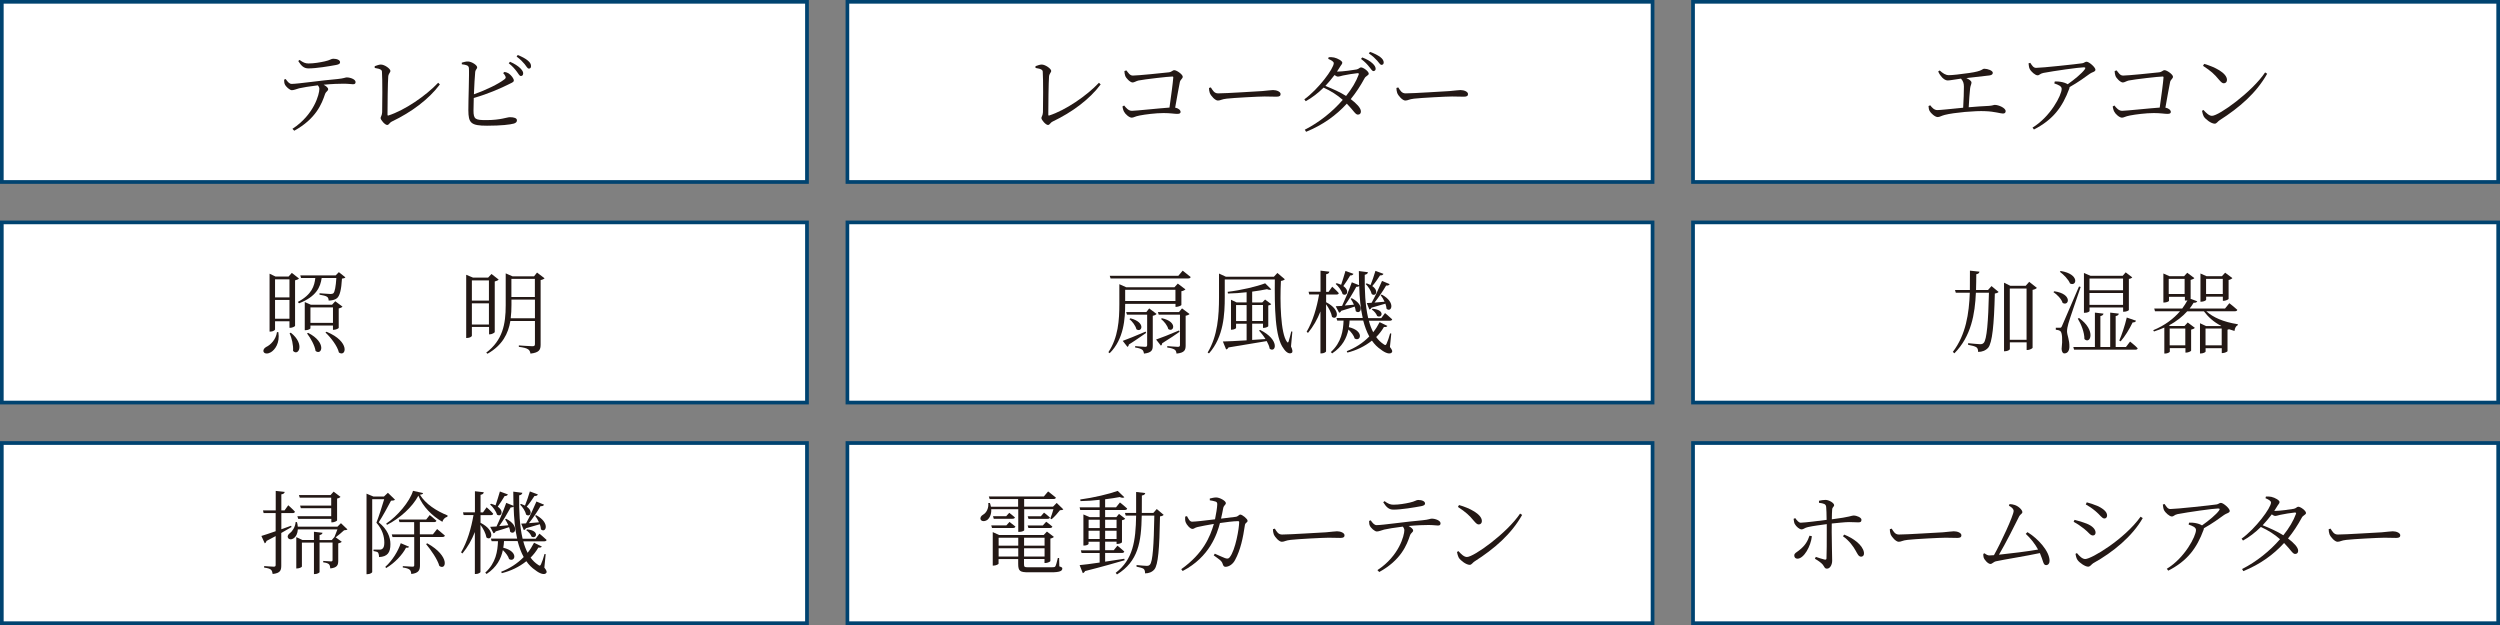
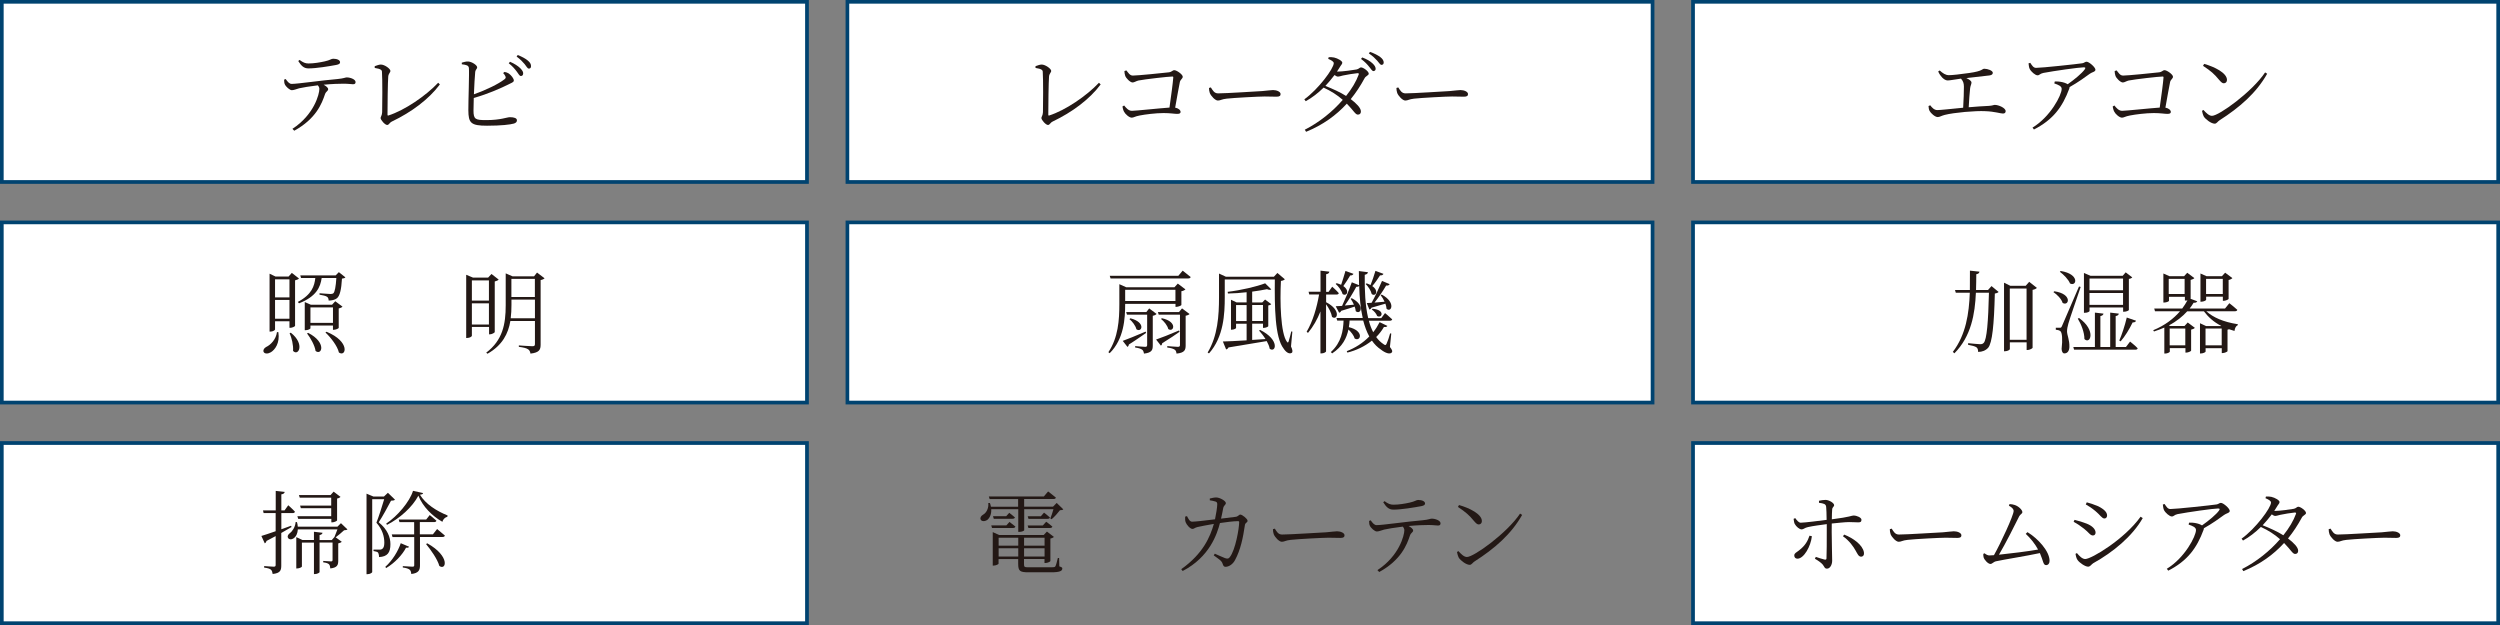
<svg xmlns="http://www.w3.org/2000/svg" id="Layer_2" viewBox="0 0 369.48 92.37">
  <rect x="0" y="0" width="369.48" height="92.37" fill="#808080" stroke="none" />
  <defs>
    <style>
      .cls-1 {
        fill: #231815;
      }

      .cls-2 {
        fill: #fff;
      }

      .cls-3 {
        fill: #004370;
      }
    </style>
  </defs>
  <g id="_レイヤー_1" data-name="レイヤー_1">
    <g>
      <rect class="cls-2" x=".27" y=".27" width="118.99" height="26.62" />
      <path class="cls-3" d="M118.99.54v26.08H.54V.54h118.45M119.54,0H0v27.17h119.54V0h0Z" />
    </g>
    <g>
      <rect class="cls-2" x="125.24" y=".27" width="118.99" height="26.62" />
      <path class="cls-3" d="M243.96.54v26.08h-118.45V.54h118.45M244.51,0h-119.54v27.17h119.54V0h0Z" />
    </g>
    <g>
      <rect class="cls-2" x="250.22" y=".27" width="118.99" height="26.62" />
      <path class="cls-3" d="M368.94.54v26.08h-118.45V.54h118.45M369.48,0h-119.54v27.17h119.54V0h0Z" />
    </g>
    <g>
      <path class="cls-1" d="M42.23,11.69c.25.36.52.71.87.71.91,0,4.32-.51,6.79-.72.94-.09,1.15-.24,1.35-.24.55,0,1.31.29,1.31.68,0,.21-.08.33-.38.33-.21,0-.72-.08-1.38-.08-.6,0-1.73.03-2.96.15.36.2.67.44.67.66,0,.27-.31.32-.46.72-.47,1.41-1.33,3.65-4.55,5.42l-.27-.28c3.23-2.11,3.98-5.16,3.98-5.89,0-.19-.07-.35-.23-.54-1.11.13-2.36.34-2.76.44-.42.12-.76.27-1.07.28-.31.01-.91-.52-1.06-.9-.07-.16-.08-.38-.09-.66l.23-.09ZM44.28,8.86c.51.38.86.52,1.3.52.82,0,1.74-.16,2.41-.31.79-.17.97-.39,1.25-.39.58,0,1.02.2,1.02.52,0,.2-.15.32-.58.4-1.03.19-2.91.51-4.1.51-.68,0-1.06-.39-1.5-1.09l.2-.17Z" />
      <path class="cls-1" d="M55.38,9.78c.32-.12.67-.24.91-.24.55,0,1.41.62,1.41.94,0,.23-.28.39-.32.82-.07.74-.11,4.41-.11,5.65,0,.11.03.15.13.12,2.43-.78,5.54-2.91,7.36-4.84l.25.25c-1.65,2.21-4.21,4.1-7.07,5.47-.42.2-.44.52-.72.52-.32,0-.97-.74-.97-1.03,0-.19.21-.36.23-.86.03-.82.05-4.98-.03-5.98-.01-.23-.15-.42-1.07-.56v-.25Z" />
      <path class="cls-1" d="M74.56,10.63c.25.04.44.11.63.23.36.25.75.75.75,1.03s-.35.35-.86.62c-.95.47-2.84,1.34-5.06,1.97-.03.8-.04,1.52-.04,1.86,0,1.31.29,1.41,1.9,1.41,2.12,0,3.03-.43,3.49-.43.63,0,1.03.15,1.03.46,0,.27-.19.39-.44.48-.55.16-1.89.32-3.98.32-2.4,0-2.75-.4-2.76-2.29-.01-1.19.15-5.61.08-6.24-.05-.38-.35-.46-1.05-.55v-.24c.29-.08.64-.19.94-.17.55.03,1.33.54,1.33.86,0,.25-.25.31-.29.72-.07.58-.13,1.98-.19,3.27,1.82-.64,3.62-1.53,4.48-2.19.23-.17.27-.28.16-.51-.07-.16-.2-.32-.32-.44l.2-.17ZM75.38,9.13c.67.29,1.17.62,1.5.94.31.32.46.55.44.8,0,.23-.16.39-.36.36-.2-.01-.32-.32-.59-.66-.27-.36-.63-.79-1.18-1.22l.19-.23ZM76.52,8.13c.67.27,1.18.55,1.5.83.35.29.47.55.46.83,0,.23-.12.35-.32.35-.21-.01-.35-.32-.63-.67-.29-.34-.59-.67-1.18-1.11l.17-.23Z" />
    </g>
    <g>
      <path class="cls-1" d="M153.04,9.78c.32-.12.67-.24.91-.24.55,0,1.41.62,1.41.94,0,.23-.28.39-.32.82-.07.74-.11,4.41-.11,5.65,0,.11.03.15.13.12,2.43-.78,5.54-2.91,7.36-4.84l.25.25c-1.65,2.21-4.21,4.1-7.07,5.47-.42.2-.44.52-.72.52-.32,0-.97-.74-.97-1.03,0-.19.21-.36.23-.86.03-.82.05-4.98-.03-5.98-.01-.23-.15-.42-1.07-.56v-.25Z" />
      <path class="cls-1" d="M166.48,10.42c.27.32.48.75.95.75.68,0,4.47-.38,5.3-.48.47-.05.56-.32.82-.32.35,0,1.25.63,1.25.97,0,.28-.33.4-.42.76-.13.59-.42,2.25-.7,3.81.44.07.8.35.8.63,0,.21-.15.29-.52.29-.4,0-.98-.12-1.99-.12-1.14,0-2.74.2-3.53.36-.71.13-.89.32-1.18.32-.38,0-.97-.54-1.14-.89-.12-.21-.21-.6-.23-.76l.25-.15c.29.35.63.79,1.15.79s4.08-.38,5.55-.48c.23-1.61.51-3.68.56-4.44.01-.11-.03-.15-.13-.15-.58,0-4.06.4-5.02.59-.31.07-.62.29-.86.29-.36,0-.98-.64-1.09-.98-.07-.16-.12-.51-.12-.71l.27-.09Z" />
      <path class="cls-1" d="M178.96,12.93c.29.46.51.87,1.07.87,1.19,0,5.89-.31,6.5-.34.9-.07,1.27-.15,1.62-.15.51,0,1.11.23,1.11.59,0,.24-.13.39-.59.39s-.94-.03-1.76-.03-4.61.2-5.62.32c-.76.08-.91.28-1.3.28s-1.01-.66-1.19-1.11c-.09-.25-.11-.48-.12-.75l.27-.08Z" />
      <path class="cls-1" d="M197.73,10.58c.64,0,2.37-.23,2.74-.31.38-.07.46-.31.68-.31.33,0,1.14.58,1.14.93,0,.25-.46.35-.62.68-.6,1.11-1.27,2.13-2.04,3.08.82.62,1.5,1.3,1.5,1.81.01.3-.16.48-.44.48-.38.01-.62-.58-1.64-1.62-1.58,1.73-3.53,3.14-6.02,4.16l-.19-.31c2.17-1.1,4.14-2.71,5.61-4.41-.8-.71-1.74-1.31-2.83-1.81-.8.79-1.7,1.49-2.64,2.01l-.21-.28c2.07-1.49,4.35-4.56,4.35-5.34,0-.24-.35-.44-.82-.64l.07-.25c.24-.01.51-.01.8.05.54.12,1.21.51,1.21.76,0,.23-.2.35-.39.7-.12.2-.25.42-.39.62h.13ZM200.66,10.81c-.47.04-1.72.24-2.19.35-.28.07-.55.16-.74.16-.13,0-.31-.09-.5-.23-.42.55-.87,1.1-1.35,1.61,1.07.42,2.21.94,3.06,1.48.86-1.07,1.5-2.16,1.86-3.15.07-.17,0-.21-.15-.21ZM201.33,8.49c.67.25,1.17.55,1.5.86.33.31.47.54.48.82,0,.2-.12.32-.32.34-.19,0-.35-.29-.63-.63-.27-.34-.63-.74-1.21-1.17l.17-.21ZM202.48,7.67c.68.24,1.15.5,1.5.75.36.28.52.54.52.82,0,.21-.12.34-.31.35-.23,0-.36-.31-.66-.63-.31-.34-.6-.64-1.23-1.07l.17-.21Z" />
      <path class="cls-1" d="M206.66,12.93c.29.46.51.87,1.07.87,1.19,0,5.89-.31,6.5-.34.9-.07,1.27-.15,1.62-.15.51,0,1.11.23,1.11.59,0,.24-.13.39-.59.39s-.94-.03-1.76-.03-4.61.2-5.62.32c-.76.08-.91.28-1.3.28s-1.01-.66-1.19-1.11c-.09-.25-.11-.48-.12-.75l.27-.08Z" />
    </g>
    <g>
      <path class="cls-1" d="M286.69,10.43c.43.38.83.68,1.34.68.54,0,1.64-.13,2.99-.32,2.09-.29,1.89-.63,2.25-.63.5,0,1.25.28,1.25.59,0,.2-.12.35-.5.4-.51.07-2.21.25-3.41.39.42.19.76.42.76.67,0,.23-.16.46-.2.84-.07.58-.16,1.85-.21,2.8,1.03-.09,2.07-.16,2.94-.2.58-.03.75-.15.91-.15.55,0,1.61.44,1.61.93,0,.23-.15.35-.4.35-.35,0-1.23-.3-2.59-.35-1.46-.08-4.63.2-6.01.55-.51.13-.74.32-1.05.32-.4,0-1.03-.59-1.18-.89-.11-.19-.15-.39-.17-.74l.25-.11c.28.36.59.71,1.06.71.39,0,2-.17,3.81-.35.07-.99.11-2.51.11-3.11,0-.54-.13-.84-.43-1.19-.9.12-1.64.27-1.96.27s-.58-.2-.83-.44c-.19-.2-.43-.52-.58-.89l.23-.15Z" />
      <path class="cls-1" d="M300.06,9.29c.27.4.46.74.85.74.86,0,6.06-.56,6.84-.68.28-.04.4-.23.63-.23.36,0,1.31.82,1.31,1.19,0,.31-.54.36-.83.59-.58.43-1.77,1.29-2.99,1.97,0,.07-.01.13-.04.21-1.01,2.74-2.4,4.61-5.23,6.06l-.21-.28c2.66-1.62,4.31-4.81,4.31-5.73,0-.4-.5-.6-1.09-.8l.07-.29c.39,0,.62,0,.86.05.43.07.8.2,1.05.36,1.03-.72,2.12-1.64,2.51-2.19.17-.25.12-.31-.16-.31-.64,0-4.45.54-5.96.83-.52.11-.54.35-.86.35s-.95-.54-1.15-.95c-.11-.23-.13-.51-.17-.82l.28-.08Z" />
      <path class="cls-1" d="M312.83,10.42c.27.32.48.75.95.75.68,0,4.47-.38,5.3-.48.47-.05.56-.32.82-.32.35,0,1.25.63,1.25.97,0,.28-.33.4-.42.76-.13.59-.42,2.25-.7,3.81.44.07.8.35.8.63,0,.21-.15.29-.52.29-.4,0-.98-.12-1.99-.12-1.14,0-2.74.2-3.53.36-.71.13-.89.32-1.18.32-.38,0-.97-.54-1.14-.89-.12-.21-.21-.6-.23-.76l.25-.15c.29.35.63.79,1.15.79s4.08-.38,5.55-.48c.23-1.61.51-3.68.56-4.44.01-.11-.03-.15-.13-.15-.58,0-4.06.4-5.02.59-.31.07-.62.29-.86.29-.36,0-.98-.64-1.09-.98-.07-.16-.12-.51-.12-.71l.27-.09Z" />
      <path class="cls-1" d="M334.76,10.7l.31.2c-1.61,2.86-4.1,5-7.04,6.88-.27.16-.42.5-.71.5-.52,0-1.33-.63-1.6-1.03-.13-.23-.25-.66-.28-.87l.21-.13c.4.44.83.87,1.26.87,1.03,0,5.94-3.55,7.85-6.41ZM325.75,9.44c1.53.43,3.38,1.34,3.38,2.37,0,.29-.19.5-.47.5-.21,0-.39-.15-.74-.56-.64-.78-1.15-1.25-2.33-2.02l.16-.28Z" />
    </g>
    <g>
      <rect class="cls-2" x=".27" y="32.87" width="118.99" height="26.62" />
      <path class="cls-3" d="M118.99,33.14v26.08H.54v-26.08h118.45M119.54,32.6H0v27.17h119.54v-27.17h0Z" />
    </g>
    <g>
      <rect class="cls-2" x="125.24" y="32.87" width="118.99" height="26.62" />
      <path class="cls-3" d="M243.96,33.14v26.08h-118.45v-26.08h118.45M244.51,32.6h-119.54v27.17h119.54v-27.17h0Z" />
    </g>
    <g>
      <rect class="cls-2" x="250.22" y="32.87" width="118.99" height="26.62" />
      <path class="cls-3" d="M368.94,33.14v26.08h-118.45v-26.08h118.45M369.48,32.6h-119.54v27.17h119.54v-27.17h0Z" />
    </g>
    <g>
      <path class="cls-1" d="M41.14,49.1c.25,1.61-.51,2.6-1.11,2.96-.4.24-.91.27-1.07-.05-.11-.28.07-.55.36-.72.68-.31,1.48-1.14,1.61-2.2h.21ZM42.78,48.46v-.98h-2.13v1.22c0,.09-.31.31-.68.31h-.13v-8.56l.88.42h1.93l.48-.54,1.06.83c-.09.11-.31.21-.58.27v6.73c-.01.09-.42.29-.71.29h-.12ZM40.65,41.28v2.67h2.13v-2.67h-2.13ZM42.78,47.11v-2.78h-2.13v2.78h2.13ZM42.99,49.18c2.13,1.69,1.1,3.53.32,2.68.07-.84-.2-1.92-.51-2.62l.19-.07ZM51.05,40.99c-.09.11-.24.16-.51.19-.09,1.61-.32,2.58-.76,2.91-.3.23-.76.33-1.21.33,0-.23-.07-.46-.24-.56-.17-.13-.66-.24-1.11-.31v-.21c.5.03,1.37.11,1.62.11.23,0,.32-.03.43-.11.21-.19.36-.99.44-2.25h-2.17c-.19,1.35-.79,2.74-3.35,3.74l-.17-.21c2.07-1.09,2.45-2.36,2.58-3.53h-2.11l-.11-.39h5.23l.47-.48.98.78ZM45.88,48.52c0,.09-.36.28-.71.28h-.13v-4.16l.91.4h3.12l.48-.52,1.07.8c-.09.11-.31.21-.56.27v2.87c-.01.09-.44.28-.72.28h-.13v-.63h-3.33v.4ZM45.53,49.19c2.8,1.42,2.03,3.41,1.11,2.68-.12-.83-.75-1.92-1.26-2.59l.15-.09ZM45.88,45.43v2.29h3.33v-2.29h-3.33ZM48.25,49.03c3.57,1.46,2.9,3.8,1.84,3.07-.23-.98-1.21-2.23-1.99-2.96l.15-.11Z" />
      <path class="cls-1" d="M69.74,48.34v1.29c0,.08-.27.32-.71.32h-.13v-9.34l1.01.42h2.23l.5-.54,1.06.83c-.08.11-.31.21-.58.28v7.48c-.01.09-.42.33-.71.33h-.13v-1.09h-2.52ZM69.74,41.44v2.99h2.52v-2.99h-2.52ZM72.26,47.96v-3.13h-2.52v3.13h2.52ZM80.49,41.12c-.09.11-.32.23-.59.27v9.54c0,.72-.16,1.18-1.5,1.33-.05-.29-.15-.52-.36-.64-.24-.16-.64-.27-1.36-.36v-.21s1.68.12,2,.12c.29,0,.38-.08.38-.32v-3.41h-3.63c-.31,1.85-1.17,3.59-3.38,4.84l-.19-.16c2.43-1.84,2.88-4.2,2.88-7v-4.72l1.01.44h3.18l.44-.56,1.13.86ZM79.06,47.04v-2.76h-3.47v.8c0,.66-.03,1.31-.11,1.96h3.58ZM75.58,41.21v2.68h3.47v-2.68h-3.47Z" />
    </g>
    <g>
      <path class="cls-1" d="M166.29,44.94c0,2.13-.17,5.16-2.29,7.26l-.19-.15c1.45-2.15,1.62-4.76,1.62-7.09v-2.96l1.03.46h7.11l.5-.55,1.13.86c-.09.09-.32.23-.6.27v2.04c-.01.07-.46.27-.74.27h-.13v-.44h-7.43v.05ZM174.79,40s.71.55,1.18.94c-.04.15-.16.21-.36.21h-11.48l-.12-.39h10.14l.64-.76ZM169.39,49.2c-.58.39-1.42,1.01-2.56,1.72-.01.17-.09.28-.2.35l-.7-.89c.6-.21,2-.78,3.38-1.37l.08.19ZM166.29,42.83v1.66h7.43v-1.66h-7.43ZM170.93,46.4c-.08.11-.31.23-.56.27v4.4c0,.64-.13,1.06-1.3,1.19-.04-.25-.11-.47-.27-.58-.19-.13-.48-.25-1.03-.32v-.21s1.19.11,1.49.11c.21,0,.28-.09.28-.28v-4.47h-2.98l-.12-.39h2.98l.42-.54,1.1.82ZM167.07,47.04c2.36.62,1.66,2.19.88,1.62-.11-.51-.6-1.15-1.03-1.5l.15-.12ZM174.34,49.03c-.58.42-1.44.99-2.58,1.7-.01.17-.09.29-.19.35l-.71-.9c.62-.2,2.01-.75,3.39-1.34l.08.19ZM174.7,45.58l1.11.83c-.08.09-.31.21-.58.25v4.39c0,.67-.15,1.09-1.35,1.21-.03-.25-.09-.47-.27-.58-.19-.13-.52-.25-1.1-.32v-.21s1.29.11,1.57.11c.24,0,.31-.09.31-.28v-4.47h-3.14l-.12-.39h3.12l.44-.54ZM171.72,47.03c2.39.52,1.74,2.16.94,1.6-.11-.51-.62-1.14-1.07-1.49l.13-.11Z" />
      <path class="cls-1" d="M190.8,51.2c.23.5.28.82.12.94-.38.25-.87-.09-1.21-.62-1.3-1.65-1.34-6.2-1.3-10.22h-7.4v2.63c0,2.45-.15,5.86-2.33,8.3l-.2-.13c1.49-2.47,1.68-5.45,1.68-8.17v-3.5l1.02.47h7.09l.52-.56,1.1.94c-.09.09-.27.2-.58.24-.16,3.06-.05,7.78.9,9.01.11.13.16.12.23-.05.16-.52.29-1.01.4-1.5l.16.03-.2,2.2ZM186.24,48.76c2.99,1.5,2.29,3.46,1.41,2.78-.05-.35-.23-.74-.44-1.13-1.39.24-3.22.55-5.65.94-.08.16-.2.27-.35.29l-.48-1.17c.72-.01,1.98-.08,3.51-.17v-2.45h-1.56v.63c0,.07-.32.25-.66.25h-.09v-4.43l.82.39h1.49v-1.5c-.9.11-1.85.17-2.76.19l-.04-.25c1.94-.23,4.3-.78,5.54-1.26l.91.9c-.12.09-.35.09-.64-.03-.62.13-1.37.25-2.19.36v1.6h1.49l.42-.43.91.68c-.07.09-.25.17-.44.2v3.06c0,.08-.4.25-.66.25h-.12v-.62h-1.6v2.4l1.97-.13c-.29-.47-.64-.91-.95-1.25l.16-.11ZM184.24,47.45v-2.36h-1.56v2.36h1.56ZM185.06,45.08v2.36h1.6v-2.36h-1.6Z" />
      <path class="cls-1" d="M195.98,44.66c2.33,1.19,1.64,2.79.88,2.17-.09-.58-.48-1.33-.88-1.86v6.95c0,.12-.35.31-.66.31h-.17v-6.2c-.46,1.17-1.06,2.23-1.84,3.17l-.2-.17c.92-1.56,1.5-3.55,1.84-5.51h-1.46l-.09-.4h1.76v-3.12l1.31.15c-.04.2-.15.32-.48.38v2.6h.36l.54-.76s.63.55.97.95c-.03.15-.15.21-.34.21h-1.53v1.15ZM205.41,51.27c.36.46.4.64.31.79-.28.4-1.05.07-1.61-.38-.54-.36-.98-.8-1.35-1.34-1.07.86-2.33,1.45-3.63,1.77l-.09-.21c1.22-.47,2.36-1.18,3.33-2.17-.38-.68-.67-1.48-.9-2.36h-2.01c-.01.32-.05.64-.11.98,2.33.56,1.74,2.21.86,1.68-.11-.43-.51-.94-.92-1.33-.27,1.27-.89,2.53-2.41,3.53l-.19-.2c1.58-1.44,1.82-3.17,1.88-4.65h-.94l-.11-.38h3.88c-.32-1.4-.47-2.99-.52-4.73-.09.08-.23.13-.43.12-.5.93-1.13,1.97-1.7,2.76.42-.03.88-.08,1.35-.12-.13-.32-.31-.63-.48-.87l.16-.09c2.05,1.07,1.3,2.52.59,1.92-.01-.21-.08-.46-.16-.68-.48.16-1.14.38-1.99.63-.07.17-.17.24-.31.27l-.5-.95c.23,0,.55-.03.94-.05.44-.93,1.01-2.29,1.44-3.49l1.07.43c-.01-.68-.03-1.38-.03-2.09l1.34.17c-.01.17-.15.32-.47.38-.03,2.32.07,4.56.51,6.41h1.93l.56-.75s.66.54,1.06.93c-.04.13-.16.2-.33.2h-3.12c.16.63.38,1.19.64,1.7.36-.44.67-.94.95-1.49l1.15.56c-.08.13-.21.19-.51.15-.32.55-.71,1.05-1.15,1.49.31.43.68.79,1.11,1.07.23.17.31.17.43-.09.15-.32.38-.97.52-1.52l.17.03-.2,2ZM200.03,40.47c-.07.15-.21.25-.48.24-.32.52-.67,1.1-1.02,1.57,1.01.7.5,1.58-.11,1.18-.13-.5-.6-1.14-1.02-1.5l.15-.11c.25.07.47.16.66.24.2-.59.44-1.35.64-2.05l1.18.43ZM202,41.88c.21.08.4.16.56.24.23-.56.51-1.37.72-2.09l1.18.44c-.05.15-.21.25-.5.23-.35.54-.76,1.14-1.15,1.58,1.03.71.5,1.61-.08,1.18-.11-.5-.52-1.13-.9-1.49l.16-.09ZM205.38,41.99c-.07.15-.24.25-.52.21-.5.86-1.13,1.78-1.72,2.52.44-.04.97-.08,1.49-.13-.16-.36-.38-.71-.58-.97l.17-.08c2.16,1.17,1.38,2.74.7,2.09-.01-.23-.08-.5-.17-.75-.52.15-1.19.35-2.05.59-.07.17-.19.24-.32.27l-.38-.95c.17-.01.42-.03.71-.04.5-.89,1.07-2.11,1.54-3.23l1.13.47ZM202.86,45.63c1.92.15,1.39,1.5.67,1.07-.12-.35-.46-.74-.79-.95l.12-.12Z" />
    </g>
    <g>
      <path class="cls-1" d="M294.33,42.28l1.05.87c-.11.11-.28.19-.56.23-.11,4.61-.38,7.28-.98,8.01-.38.42-.9.62-1.49.62,0-.29-.05-.52-.23-.67-.2-.16-.74-.29-1.25-.38v-.24c.56.05,1.48.15,1.76.15s.38-.04.54-.19c.47-.46.68-3.19.78-7.42h-1.93c-.13,3.1-.68,6.44-3.18,8.96l-.23-.21c1.94-2.54,2.4-5.69,2.51-8.75h-2.07l-.12-.4h2.2c.01-.97.01-1.93.01-2.86l1.41.15c-.04.19-.13.32-.47.38-.01.75-.01,1.53-.04,2.33h1.77l.52-.58ZM301.03,42.55c-.09.12-.35.24-.63.29v8.57c-.03.09-.46.32-.75.32h-.13v-1.14h-2.48v1.01c0,.09-.32.31-.7.31h-.16v-10.13l.93.46h2.27l.52-.59,1.14.9ZM299.51,50.22v-7.58h-2.48v7.58h2.48Z" />
      <path class="cls-1" d="M303.62,43.05c2.72.39,2.16,2.27,1.22,1.72-.17-.58-.8-1.22-1.36-1.6l.13-.12ZM307.51,42.4c-.56,1.66-1.65,4.77-1.82,5.42-.12.42-.2.83-.2,1.15.01.6.38,1.25.35,2.33-.03.58-.29.93-.75.93-.23,0-.38-.24-.4-.66.16-1.38.09-2.46-.2-2.64-.17-.13-.38-.17-.66-.2v-.29h.6c.16,0,.2-.01.32-.27q.23-.48,2.51-5.83l.25.07ZM304.55,40.05c2.88.46,2.36,2.37,1.38,1.84-.23-.59-.94-1.31-1.5-1.72l.12-.12ZM314.82,50.49s.71.56,1.11.98c-.03.15-.15.21-.33.21h-9.07l-.11-.4h3.19v-5.08l1.27.15c-.03.17-.15.31-.46.36v4.57h1.45v-5.08l1.27.15c-.01.17-.15.31-.46.36v4.57h1.52l.6-.79ZM307.27,47c2.58,1.85,1.66,3.97.79,3.11.01-.98-.48-2.21-.98-3.02l.19-.09ZM308.81,45.98c0,.07-.27.25-.71.25h-.11v-5.89l.97.42h4.76l.44-.51.97.74c-.09.11-.24.19-.5.23v4.6c0,.05-.32.25-.72.25h-.13v-.63h-4.96v.54ZM308.81,41.16v1.74h4.96v-1.74h-4.96ZM313.77,45.06v-1.76h-4.96v1.76h4.96ZM313.21,50.34c.38-.87.82-2.19,1.11-3.41l1.37.47c-.05.15-.21.27-.5.25-.5,1.02-1.14,2.08-1.78,2.8l-.2-.12Z" />
      <path class="cls-1" d="M326.07,46c1.02.91,2.49,1.58,4.67,1.92l-.03.15c-.23.09-.42.39-.47.84-.28-.08-.55-.16-.8-.25-.07.03-.15.05-.23.07v3.17c-.01.08-.44.28-.72.28h-.13v-.72h-2.39v.5c0,.09-.36.28-.71.28h-.12v-4.47l.9.42h2.2l.03-.03c-1.14-.59-1.9-1.3-2.55-2.15h-2.47c-.67.75-1.56,1.48-2.71,2.08l.2.09h2.11l.48-.52,1.05.79c-.08.11-.29.21-.55.27v3.1c-.01.09-.43.29-.71.29h-.13v-.66h-2.31v.52c0,.09-.34.28-.68.28h-.13v-3.84c-.47.21-.98.4-1.53.58l-.11-.19c1.73-.7,3.03-1.72,3.96-2.8h-3.7l-.11-.4h4.13c.31-.4.56-.82.78-1.22-.09.03-.17.04-.25.04h-.13v-.56h-2.35v.6c0,.08-.36.25-.71.25h-.12v-4.29l.9.4h2.16l.47-.51,1.05.79c-.08.11-.31.21-.55.27v2.74s-.01.03-.03.04l1.01.38c-.08.16-.27.24-.54.21-.17.28-.36.58-.59.86h5.23l.64-.79s.72.55,1.18.98c-.04.15-.17.21-.36.21h-4.2ZM322.87,43.45v-2.24h-2.35v2.24h2.35ZM320.66,48.55v2.49h2.31v-2.49h-2.31ZM326.04,44.32c0,.08-.36.27-.71.27h-.12v-4.17l.9.4h2.27l.48-.52,1.07.8c-.09.11-.32.23-.56.28v2.8c-.01.08-.46.28-.72.28h-.13v-.62h-2.47v.47ZM328.35,51.04v-2.49h-2.39v2.49h2.39ZM326.04,41.21v2.24h2.47v-2.24h-2.47Z" />
    </g>
    <g>
      <rect class="cls-2" x=".27" y="65.47" width="118.99" height="26.62" />
      <path class="cls-3" d="M118.99,65.75v26.08H.54v-26.08h118.45M119.54,65.2H0v27.17h119.54v-27.17h0Z" />
    </g>
    <g>
-       <rect class="cls-2" x="125.24" y="65.47" width="118.99" height="26.62" />
-       <path class="cls-3" d="M243.96,65.75v26.08h-118.45v-26.08h118.45M244.51,65.2h-119.54v27.17h119.54v-27.17h0Z" />
-     </g>
+       </g>
    <g>
      <rect class="cls-2" x="250.22" y="65.47" width="118.99" height="26.62" />
-       <path class="cls-3" d="M368.94,65.75v26.08h-118.45v-26.08h118.45M369.48,65.2h-119.54v27.17h119.54v-27.17h0Z" />
+       <path class="cls-3" d="M368.94,65.75v26.08h-118.45v-26.08h118.45M369.48,65.2h-119.54v27.17h119.54v-27.17Z" />
    </g>
    <g>
      <path class="cls-1" d="M43.07,77.9c-.42.24-.91.54-1.5.87v4.8c0,.71-.13,1.14-1.27,1.26-.04-.27-.11-.5-.25-.63-.17-.15-.48-.25-1.01-.31v-.23s1.17.09,1.41.09c.23,0,.29-.07.29-.27v-4.25c-.42.23-.87.47-1.36.72-.03.16-.12.29-.25.35l-.5-1.09c.42-.12,1.18-.38,2.11-.7v-2.68h-1.78l-.09-.4h1.88v-2.88l1.33.15c-.04.19-.17.32-.5.36v2.37h.48l.54-.76s.64.56.99.95c-.03.15-.16.21-.32.21h-1.69v2.39l1.44-.52.07.19ZM51.36,78.24c-.11.09-.25.11-.51.13-.31.29-.88.78-1.23,1.03l-.08-.04.97.71c-.08.09-.28.19-.52.24v2.51c0,.67-.11,1.07-1.17,1.19-.03-.25-.07-.5-.2-.62-.15-.13-.4-.23-.85-.28v-.21s.94.07,1.15.07c.19,0,.23-.07.23-.24v-2.55h-1.92v4.36c0,.11-.36.3-.67.3h-.16v-4.65h-1.78v3.54c0,.08-.35.28-.7.28h-.13v-4.63l.91.43h1.7v-1.22l1.27.15c-.03.16-.15.28-.44.34v.74h1.8l.42-.48h-.01c.11-.25.29-.72.43-1.1h-5.85c-.04.59-.25,1.06-.64,1.33-.66.44-1.26-.25-.52-.79.28-.2.78-.84.83-1.62h.2c.07.24.11.47.12.68h5.86l.52-.52.98.94ZM48.95,76.3v-1.19h-4.49l-.11-.39h4.6v-1.17h-4.65l-.12-.38h4.67l.46-.51,1.02.78c-.08.09-.28.2-.51.24v3.23c-.01.09-.44.29-.72.29h-.13v-.52h-4.9l-.12-.39h5.02Z" />
      <path class="cls-1" d="M58.38,73.84c-.09.12-.28.15-.59.16-.44.83-1.27,2.37-1.82,3.19,1.29,1.05,1.73,2.2,1.73,3.22.01,1.26-.44,1.86-1.68,1.92,0-.28-.07-.56-.16-.68-.09-.09-.36-.17-.66-.21v-.21h.9c.15,0,.24-.01.35-.08.23-.12.35-.42.35-.94,0-.92-.28-1.96-1.17-2.96.33-.84.84-2.4,1.15-3.47h-1.77v10.77c0,.07-.28.31-.71.31h-.13v-11.9l1.01.42h1.57l.58-.55,1.06,1.03ZM60.45,80.81c-.05.13-.19.16-.44.13-.54,1.06-1.68,2.27-2.95,3.02l-.11-.19c1.03-.91,1.89-2.32,2.28-3.49l1.22.52ZM62.53,72.87c-.03.15-.16.21-.47.24.82,1.37,2.45,2.41,4.09,3.07l-.03.19c-.36.09-.66.4-.74.75-1.52-.87-2.88-2.23-3.55-3.86-.88,1.68-2.74,3.35-4.64,4.31l-.11-.19c1.65-1.09,3.47-3.23,3.96-4.84l1.49.33ZM64.62,78.2s.68.56,1.13.95c-.04.15-.16.21-.35.21h-3.33v4.17c0,.68-.15,1.18-1.29,1.3-.01-.25-.08-.51-.23-.63-.19-.16-.47-.25-1.02-.33v-.2s1.15.08,1.41.08c.23,0,.28-.05.28-.24v-4.14h-3.21l-.11-.39h3.31v-1.81h-2.17l-.11-.39h4.06l.52-.66s.6.47.99.83c-.04.15-.16.21-.33.21h-2.12v1.81h1.93l.62-.78ZM63.15,80.3c3.45,1.93,2.78,4.08,1.78,3.34-.27-.99-1.25-2.37-1.96-3.23l.17-.11Z" />
-       <path class="cls-1" d="M71.01,77.26c2.33,1.19,1.64,2.79.88,2.17-.09-.58-.48-1.33-.88-1.86v6.95c0,.12-.35.31-.66.31h-.17v-6.2c-.46,1.17-1.06,2.23-1.84,3.17l-.2-.17c.92-1.56,1.5-3.55,1.84-5.51h-1.46l-.09-.4h1.76v-3.12l1.31.15c-.04.2-.15.32-.48.38v2.6h.36l.54-.76s.63.55.97.95c-.03.15-.15.21-.34.21h-1.53v1.15ZM80.44,83.87c.36.46.4.64.31.79-.28.4-1.05.07-1.61-.38-.54-.36-.98-.8-1.35-1.34-1.07.86-2.33,1.45-3.63,1.77l-.09-.21c1.22-.47,2.36-1.18,3.33-2.17-.38-.68-.67-1.48-.9-2.36h-2.01c-.01.32-.05.64-.11.98,2.33.56,1.74,2.21.86,1.68-.11-.43-.51-.94-.92-1.33-.27,1.27-.89,2.53-2.41,3.53l-.19-.2c1.58-1.44,1.82-3.17,1.88-4.65h-.94l-.11-.38h3.88c-.32-1.39-.47-2.99-.52-4.73-.09.08-.23.13-.43.12-.5.92-1.13,1.97-1.7,2.76.42-.03.88-.08,1.35-.12-.13-.32-.31-.63-.48-.87l.16-.09c2.05,1.07,1.3,2.52.59,1.92-.01-.21-.08-.46-.16-.68-.48.16-1.14.38-1.99.63-.07.17-.17.24-.31.27l-.5-.95c.23,0,.55-.03.94-.05.44-.92,1.01-2.29,1.44-3.49l1.07.43c-.01-.68-.03-1.38-.03-2.09l1.34.17c-.01.17-.15.32-.47.38-.03,2.32.07,4.56.51,6.41h1.93l.56-.75s.66.54,1.06.93c-.04.13-.16.2-.33.2h-3.12c.16.63.38,1.19.64,1.7.36-.44.67-.94.95-1.49l1.15.56c-.08.13-.21.19-.51.15-.32.55-.71,1.05-1.15,1.49.31.43.68.79,1.11,1.07.23.17.31.17.43-.09.15-.32.38-.97.52-1.52l.17.03-.2,2ZM75.06,73.07c-.07.15-.21.25-.48.24-.32.52-.67,1.1-1.02,1.57,1.01.7.5,1.58-.11,1.18-.13-.5-.6-1.14-1.02-1.5l.15-.11c.25.07.47.16.66.24.2-.59.44-1.35.64-2.05l1.18.43ZM77.03,74.48c.21.08.4.16.56.24.23-.56.51-1.37.72-2.09l1.18.44c-.05.15-.21.25-.5.23-.35.54-.76,1.14-1.15,1.58,1.03.71.5,1.61-.08,1.18-.11-.5-.52-1.13-.9-1.49l.16-.09ZM80.41,74.59c-.07.15-.24.25-.52.21-.5.86-1.13,1.78-1.72,2.52.44-.04.97-.08,1.49-.13-.16-.36-.38-.71-.58-.97l.17-.08c2.16,1.17,1.38,2.74.7,2.09-.01-.23-.08-.5-.17-.75-.52.15-1.19.35-2.05.59-.07.17-.19.24-.32.27l-.38-.95c.17-.01.42-.03.71-.04.5-.89,1.07-2.11,1.54-3.23l1.13.47ZM77.89,78.24c1.92.15,1.39,1.5.67,1.07-.12-.35-.46-.74-.79-.95l.12-.12Z" />
    </g>
    <g>
      <path class="cls-1" d="M146.5,75.27c.04.8-.28,1.35-.63,1.6-.34.21-.79.21-.94-.09-.11-.28.07-.54.34-.7.51-.27.88-.98.79-1.74h.24c.07.19.12.38.15.55h4.02v-1.13h-4.21l-.12-.39h8.14l.62-.74s.71.54,1.15.91c-.04.15-.15.21-.33.21h-4.36v1.13h4.27l.54-.55.98.95c-.09.09-.24.12-.5.13-.3.4-.82.99-1.23,1.33l-.19-.11c.15-.35.33-.91.46-1.37h-4.32v3.1c0,.07-.29.25-.75.25h-.13v-3.35h-3.97ZM149.2,77.14s.51.38.87.68c-.04.15-.17.21-.35.21h-3.11l-.11-.38h2.23l.47-.52ZM156.56,83.7c.39.15.44.17.44.33,0,.35-.38.55-1.61.55h-3.39c-1.25,0-1.52-.17-1.52-1.25v-.7h-2.9v.68c0,.08-.39.28-.74.28h-.12v-4.95l.94.43h6.59l.48-.51,1.03.79c-.08.09-.28.2-.52.24v3.33c-.01.09-.44.29-.74.29h-.13v-.59h-3.03v.74c0,.44.07.48.66.48h3.43c.31,0,.47-.01.55-.15.09-.15.21-.59.36-1.22h.19l.03,1.21ZM148.7,76.3l.46-.51s.5.38.84.68c-.04.13-.16.2-.35.2h-2.78l-.11-.38h1.93ZM147.59,79.47v1.18h2.9v-1.18h-2.9ZM150.49,82.25v-1.22h-2.9v1.22h2.9ZM151.35,79.47v1.18h3.03v-1.18h-3.03ZM154.38,82.25v-1.22h-3.03v1.22h3.03ZM151.88,77.66h2.24l.5-.55s.55.39.91.71c-.03.15-.16.21-.35.21h-3.19l-.11-.38ZM154.31,75.77s.52.39.86.71c-.03.13-.15.2-.34.2h-2.83l-.11-.38h1.94l.47-.54Z" />
-       <path class="cls-1" d="M166.21,82.8c-1.39.4-3.26.95-5.85,1.6-.07.16-.2.27-.33.31l-.47-1.19c.6-.05,1.68-.19,2.96-.38v-1.41h-2.67l-.11-.4h2.78v-1.27h-1.64v.32c0,.07-.25.25-.64.25h-.12v-4.6l.93.4h1.47v-1.06h-2.87l-.09-.39h2.96v-1.11c-.92.11-1.9.17-2.83.19l-.04-.24c1.92-.25,4.31-.82,5.54-1.27l.98.94c-.12.11-.38.11-.68-.03-.62.12-1.35.23-2.16.33v1.19h1.61l.58-.72s.66.51,1.07.9c-.04.15-.17.21-.35.21h-2.91v1.06h1.66l.39-.48.91.7c-.07.11-.2.19-.47.23v3.26c0,.07-.32.25-.67.25h-.13v-.34h-1.69v1.27h1.27l.55-.67s.62.48,1.01.86c-.04.15-.16.21-.33.21h-2.5v1.29c.89-.13,1.85-.28,2.83-.43l.05.21ZM160.89,76.81v1.23h1.64v-1.23h-1.64ZM162.52,79.66v-1.22h-1.64v1.22h1.64ZM163.33,76.81v1.23h1.69v-1.23h-1.69ZM165.02,79.66v-1.22h-1.69v1.22h1.69ZM171.98,76.09c-.09.11-.24.19-.54.23-.08,4.8-.28,7.16-.83,7.83-.35.42-.86.59-1.38.59,0-.28-.04-.51-.2-.66-.17-.13-.62-.25-1.06-.33v-.24c.5.05,1.23.12,1.5.12.24,0,.33-.04.47-.17.43-.43.58-2.86.66-7.26h-1.86c-.07,3.92-.51,6.76-3.66,8.7l-.19-.24c2.56-1.96,2.96-4.68,3.02-8.46h-1.54l-.11-.39h1.65c.01-.97,0-2,0-3.1l1.35.16c-.04.19-.17.32-.5.36,0,.9,0,1.76-.01,2.58h1.7l.51-.58,1.02.86Z" />
      <path class="cls-1" d="M178.79,73.68c.28-.07.71-.17.97-.16.51.01,1.41.5,1.41.83,0,.29-.31.29-.4.8-.07.35-.17.95-.31,1.5.91-.11,1.73-.21,2.17-.27.36-.04.47-.33.68-.33.28,0,1.07.63,1.07.91,0,.3-.33.25-.39.63-.28,1.89-.64,3.67-1.45,5.16-.33.66-.94,1.02-1.41,1.02-.23,0-.33-.12-.42-.4-.13-.5-.56-.72-1.33-1.29l.16-.25c.56.25,1.25.56,1.52.66.36.11.5.09.68-.13.86-1.06,1.4-4.33,1.4-5.19,0-.09-.05-.15-.16-.15-.67,0-1.85.16-2.68.28-.42,1.6-1.5,5-5.51,7.09l-.21-.27c3.26-2.32,4.27-4.8,4.82-6.69-.86.15-2.04.36-2.41.46-.42.09-.5.28-.76.28-.35,0-.89-.66-.99-.97-.11-.25-.09-.58-.08-.85l.27-.07c.19.36.39.82.75.82.44,0,1.92-.16,3.39-.35.16-.72.32-1.78.33-2.19,0-.25-.04-.35-.24-.43-.24-.09-.62-.15-.86-.19v-.28Z" />
      <path class="cls-1" d="M188.41,78.13c.29.46.51.87,1.07.87,1.19,0,5.89-.31,6.5-.33.9-.07,1.27-.15,1.62-.15.51,0,1.11.23,1.11.59,0,.24-.13.39-.59.39s-.94-.03-1.76-.03-4.61.2-5.62.32c-.76.08-.91.28-1.3.28s-1.01-.66-1.19-1.11c-.09-.25-.11-.48-.12-.75l.27-.08Z" />
      <path class="cls-1" d="M202.58,76.9c.25.36.52.71.87.71.91,0,4.32-.51,6.79-.72.94-.09,1.15-.24,1.35-.24.55,0,1.31.29,1.31.68,0,.21-.08.34-.38.34-.21,0-.72-.08-1.38-.08-.6,0-1.73.03-2.96.15.36.2.67.44.67.66,0,.27-.31.32-.46.72-.47,1.41-1.33,3.65-4.55,5.42l-.27-.28c3.23-2.11,3.98-5.16,3.98-5.89,0-.19-.07-.35-.23-.54-1.11.13-2.36.34-2.76.44-.42.12-.76.27-1.07.28s-.91-.52-1.06-.9c-.07-.16-.08-.38-.09-.66l.23-.09ZM204.63,74.07c.51.38.86.52,1.3.52.82,0,1.74-.16,2.41-.31.79-.17.97-.39,1.25-.39.58,0,1.02.2,1.02.52,0,.2-.15.32-.58.4-1.03.19-2.91.51-4.1.51-.68,0-1.06-.39-1.5-1.09l.2-.17Z" />
      <path class="cls-1" d="M224.65,75.9l.31.2c-1.61,2.86-4.1,5-7.04,6.88-.27.16-.42.5-.71.5-.52,0-1.33-.63-1.6-1.03-.13-.23-.25-.66-.28-.87l.21-.13c.4.44.83.87,1.26.87,1.03,0,5.94-3.55,7.85-6.41ZM215.63,74.64c1.53.43,3.38,1.34,3.38,2.37,0,.3-.19.5-.47.5-.21,0-.39-.15-.74-.56-.64-.78-1.15-1.25-2.33-2.03l.16-.28Z" />
    </g>
    <g>
      <path class="cls-1" d="M268.81,74.01c.31-.07.72-.13,1.01-.13.55.03,1.25.47,1.25.78,0,.24-.27.27-.29.64-.03.32-.04.86-.05,1.45,2.78-.35,2.91-.56,3.21-.56.5,0,1.17.31,1.17.62s-.13.39-.47.39c-.4,0-.78-.04-1.37-.04-.54,0-1.65.12-2.55.21-.01.44-.01.88-.01,1.22,0,1.01.07,3.92.07,4.28,0,.58-.31,1.17-.76,1.17-.38,0-.36-.27-.66-.63-.24-.27-.7-.59-1.13-.83l.13-.28c.44.15.95.32,1.3.4.15.03.27.01.28-.17.04-.62.04-2.8.04-3.94v-1.13c-.87.12-2.05.27-2.75.43-.54.11-.67.35-.97.35s-.79-.39-1.02-.82c-.08-.16-.13-.48-.16-.74l.24-.11c.25.35.54.7.83.68.62-.01,2.8-.29,3.81-.42-.01-.82-.03-1.62-.07-1.93-.05-.42-.36-.5-1.06-.59v-.29ZM267.78,79.26c-.15,1.46-1.18,3.31-2.13,3.31-.31,0-.47-.21-.47-.47,0-.34.27-.42.68-.74.97-.74,1.31-1.43,1.57-2.19l.35.08ZM272.56,79.01c1.35.54,2.7,1.5,2.91,2.6.07.38-.09.66-.42.66-.38,0-.54-.44-.79-.87-.35-.63-.94-1.48-1.89-2.15l.19-.24Z" />
      <path class="cls-1" d="M279.58,78.13c.29.46.51.87,1.07.87,1.19,0,5.89-.31,6.5-.33.9-.07,1.27-.15,1.62-.15.51,0,1.11.23,1.11.59,0,.24-.13.39-.59.39s-.94-.03-1.76-.03-4.61.2-5.62.32c-.76.08-.91.28-1.3.28s-1.01-.66-1.19-1.11c-.09-.25-.11-.48-.12-.75l.27-.08Z" />
      <path class="cls-1" d="M299.65,78.65c1.53.93,3.26,2.8,3.26,4.24,0,.38-.2.63-.52.63-.43,0-.4-.6-.91-1.78-1.97.43-5.31.95-6.52,1.22-.28.05-.55.39-.78.39-.36,0-.9-.59-1.02-.98-.04-.19-.05-.33-.04-.51l.17-.09c.28.21.5.32.72.32.12,0,.36-.01.68-.04.99-1.74,2.91-5.89,2.91-6.53,0-.29-.25-.54-.7-.78l.09-.24c.25.01.56.05.76.13.55.17,1.14.72,1.14,1.06,0,.23-.31.32-.46.6-.62,1.27-2.05,4.09-3,5.69,1.68-.17,4.31-.5,5.78-.76-.46-.86-1.1-1.65-1.82-2.32l.24-.24Z" />
      <path class="cls-1" d="M306.47,77.12l.13-.29c.68.17,1.18.32,1.8.56.82.33,1.31.82,1.31,1.33,0,.21-.13.42-.39.42-.42,0-.63-.48-1.33-1.01-.51-.4-.96-.71-1.53-1.01ZM316.37,76.37l.31.2c-1.53,2.68-4.36,5.03-7.32,6.67-.27.16-.42.51-.76.51-.42,0-1.26-.56-1.56-.99-.16-.21-.28-.7-.3-.9l.21-.12c.36.43.78.88,1.23.88.91,0,5.77-2.9,8.18-6.25ZM308.26,74.55l.15-.31c.51.13,1.11.34,1.69.58.91.46,1.31.9,1.31,1.37,0,.24-.15.44-.39.44-.38,0-.64-.54-1.35-1.11-.46-.39-1.02-.76-1.41-.97Z" />
      <path class="cls-1" d="M319.91,74.49c.27.4.46.74.85.74.86,0,6.06-.56,6.84-.68.28-.04.4-.23.63-.23.36,0,1.31.82,1.31,1.19,0,.31-.54.36-.83.59-.58.43-1.77,1.29-2.99,1.97,0,.07-.01.13-.04.21-1.01,2.74-2.4,4.61-5.23,6.06l-.21-.28c2.66-1.62,4.31-4.82,4.31-5.73,0-.4-.5-.6-1.09-.8l.07-.29c.39,0,.62,0,.86.05.43.07.8.2,1.05.36,1.03-.72,2.12-1.64,2.51-2.19.17-.25.12-.31-.16-.31-.64,0-4.45.54-5.96.83-.52.11-.54.35-.86.35s-.95-.54-1.15-.95c-.11-.23-.13-.51-.17-.82l.28-.08Z" />
      <path class="cls-1" d="M336.25,75.51c.64,0,2.37-.23,2.74-.31.38-.07.46-.31.68-.31.33,0,1.14.58,1.14.93,0,.25-.46.35-.62.68-.6,1.11-1.27,2.13-2.04,3.08.82.62,1.5,1.3,1.5,1.81.01.29-.16.48-.44.48-.38.01-.62-.58-1.64-1.62-1.58,1.73-3.53,3.14-6.02,4.16l-.19-.31c2.17-1.1,4.14-2.71,5.61-4.41-.8-.71-1.74-1.31-2.83-1.81-.8.79-1.7,1.49-2.64,2.01l-.21-.28c2.07-1.49,4.35-4.56,4.35-5.34,0-.24-.35-.44-.82-.64l.07-.25c.24-.01.51-.01.8.05.54.12,1.21.51,1.21.76,0,.23-.2.35-.39.7-.12.2-.25.42-.39.62h.13ZM339.18,75.74c-.47.04-1.72.24-2.19.35-.28.07-.55.16-.74.16-.13,0-.31-.09-.5-.23-.42.55-.87,1.1-1.35,1.61,1.07.42,2.21.94,3.06,1.48.86-1.07,1.5-2.16,1.86-3.15.07-.17,0-.21-.15-.21Z" />
      <path class="cls-1" d="M344.44,78.13c.29.46.51.87,1.07.87,1.19,0,5.89-.31,6.5-.33.9-.07,1.27-.15,1.62-.15.51,0,1.11.23,1.11.59,0,.24-.13.39-.59.39s-.94-.03-1.76-.03-4.61.2-5.62.32c-.76.08-.91.28-1.3.28s-1.01-.66-1.19-1.11c-.09-.25-.11-.48-.12-.75l.27-.08Z" />
    </g>
  </g>
</svg>